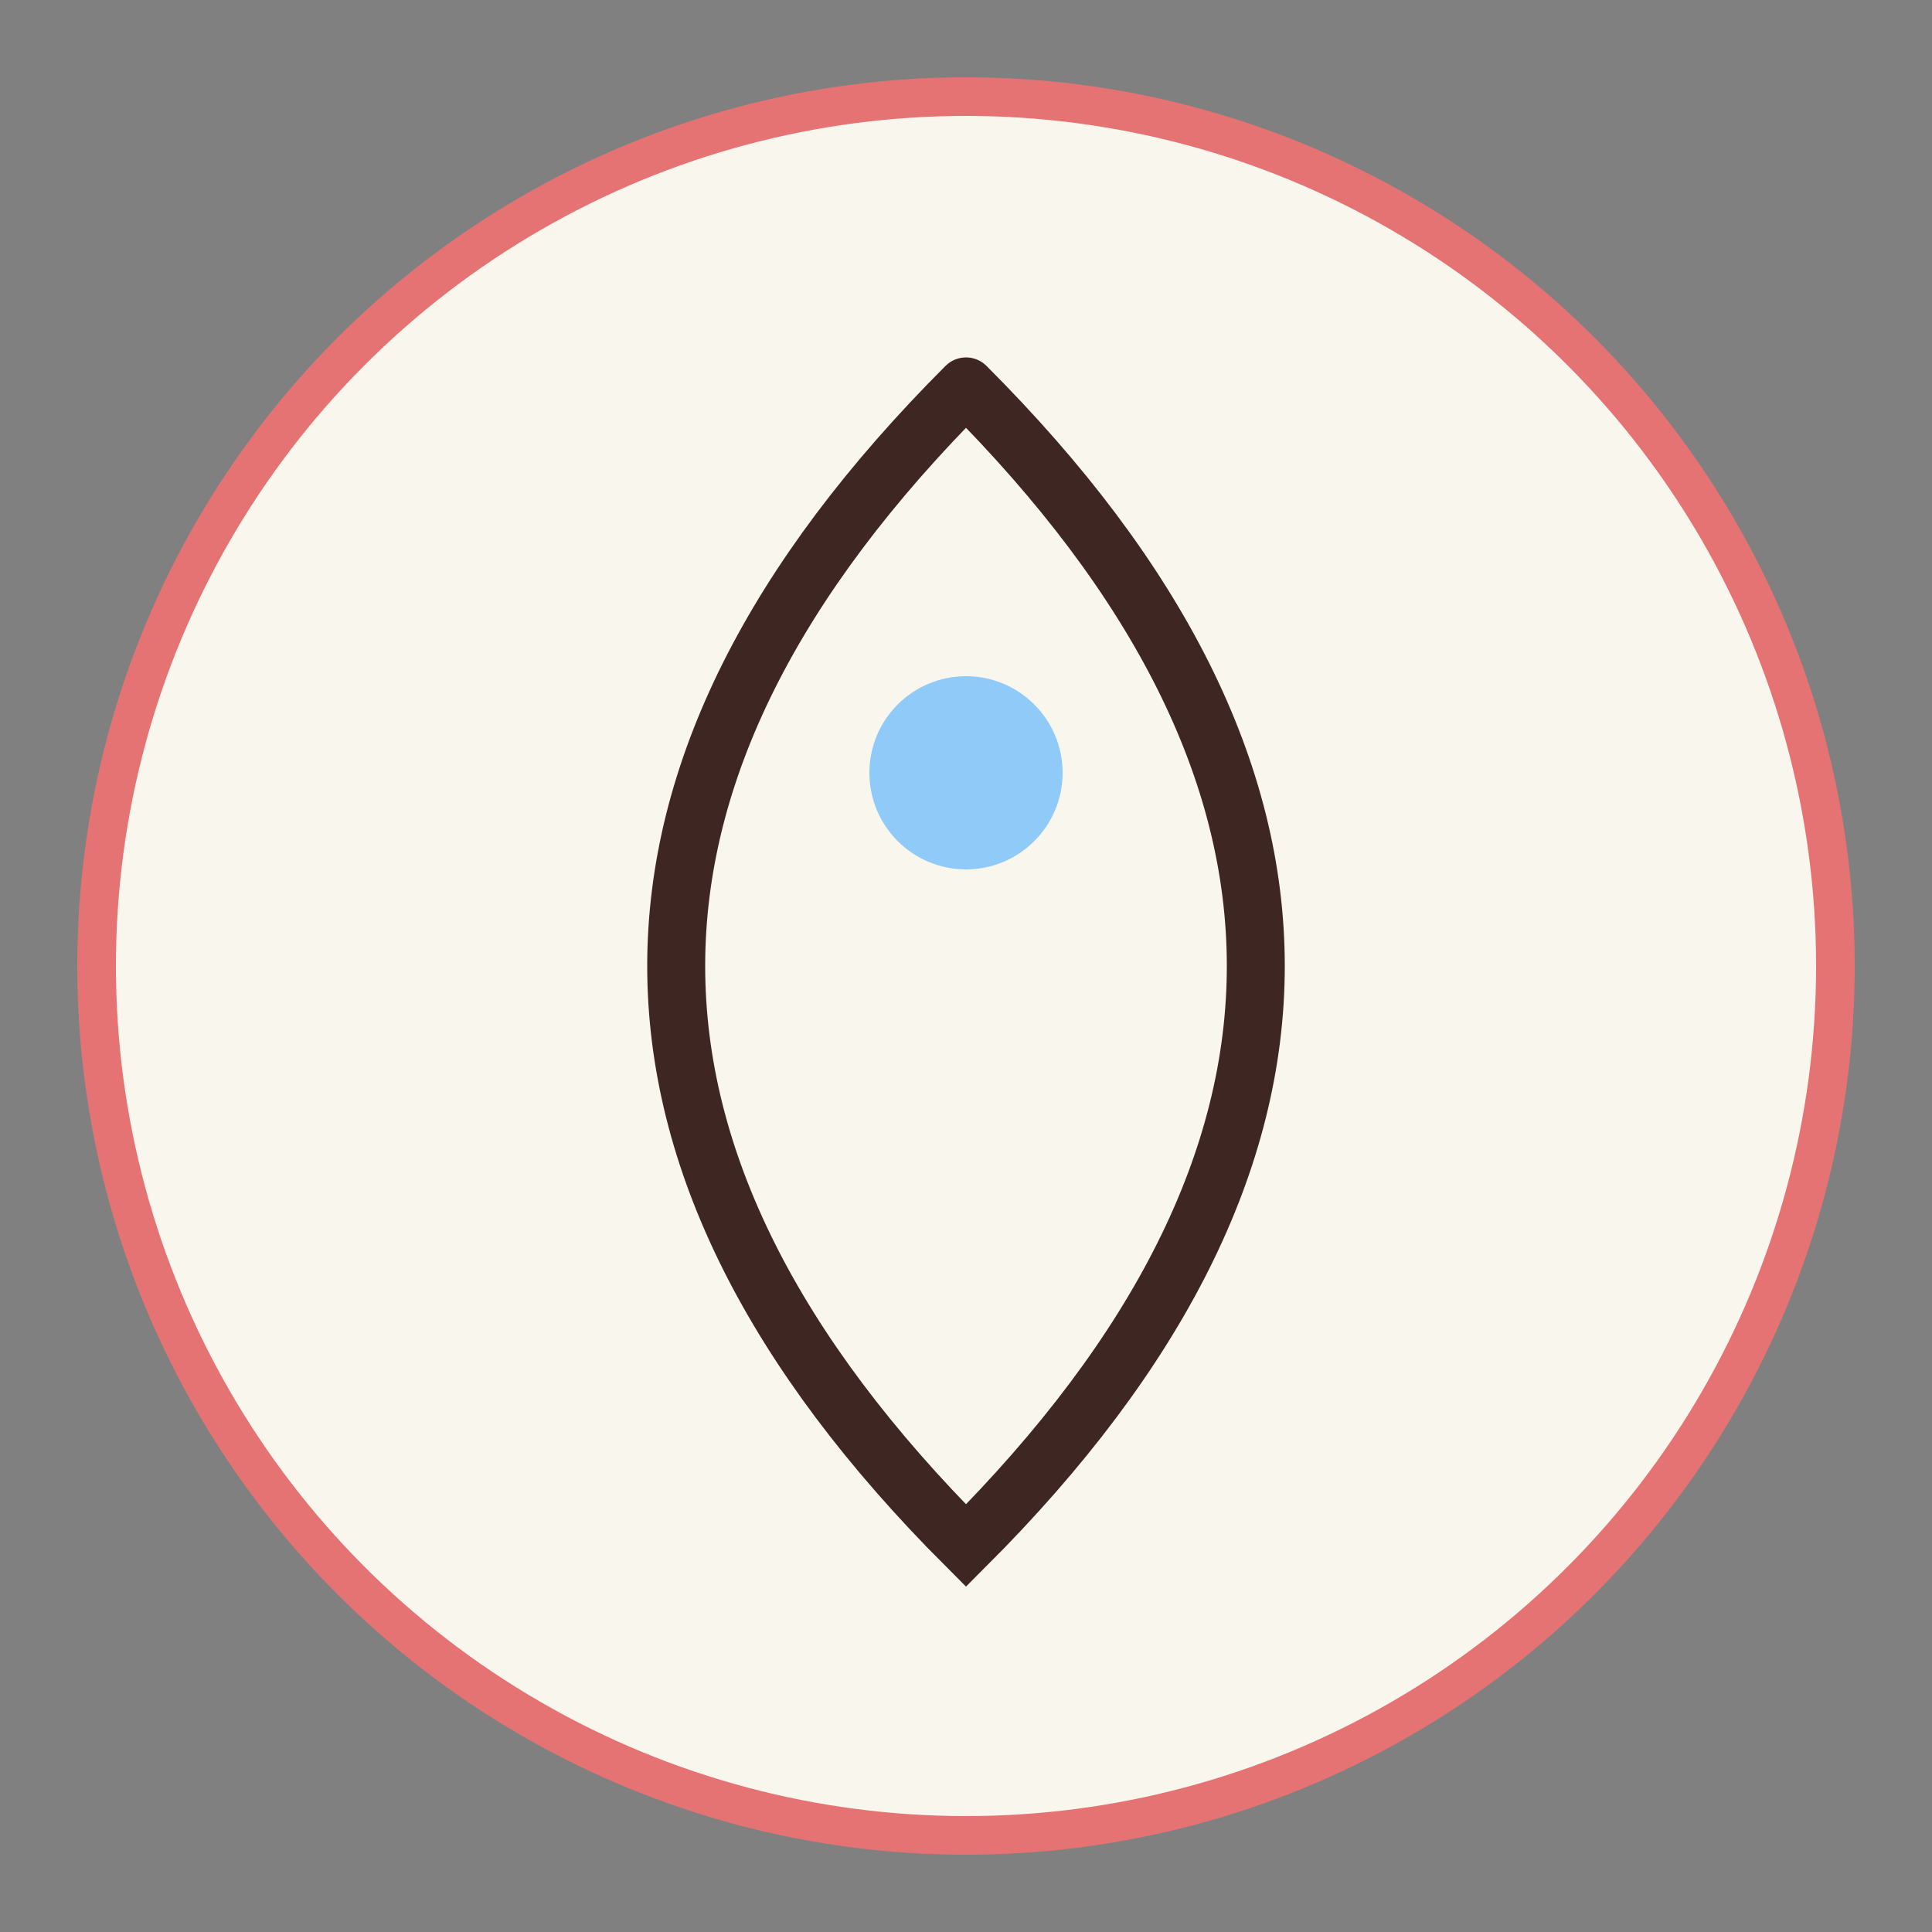
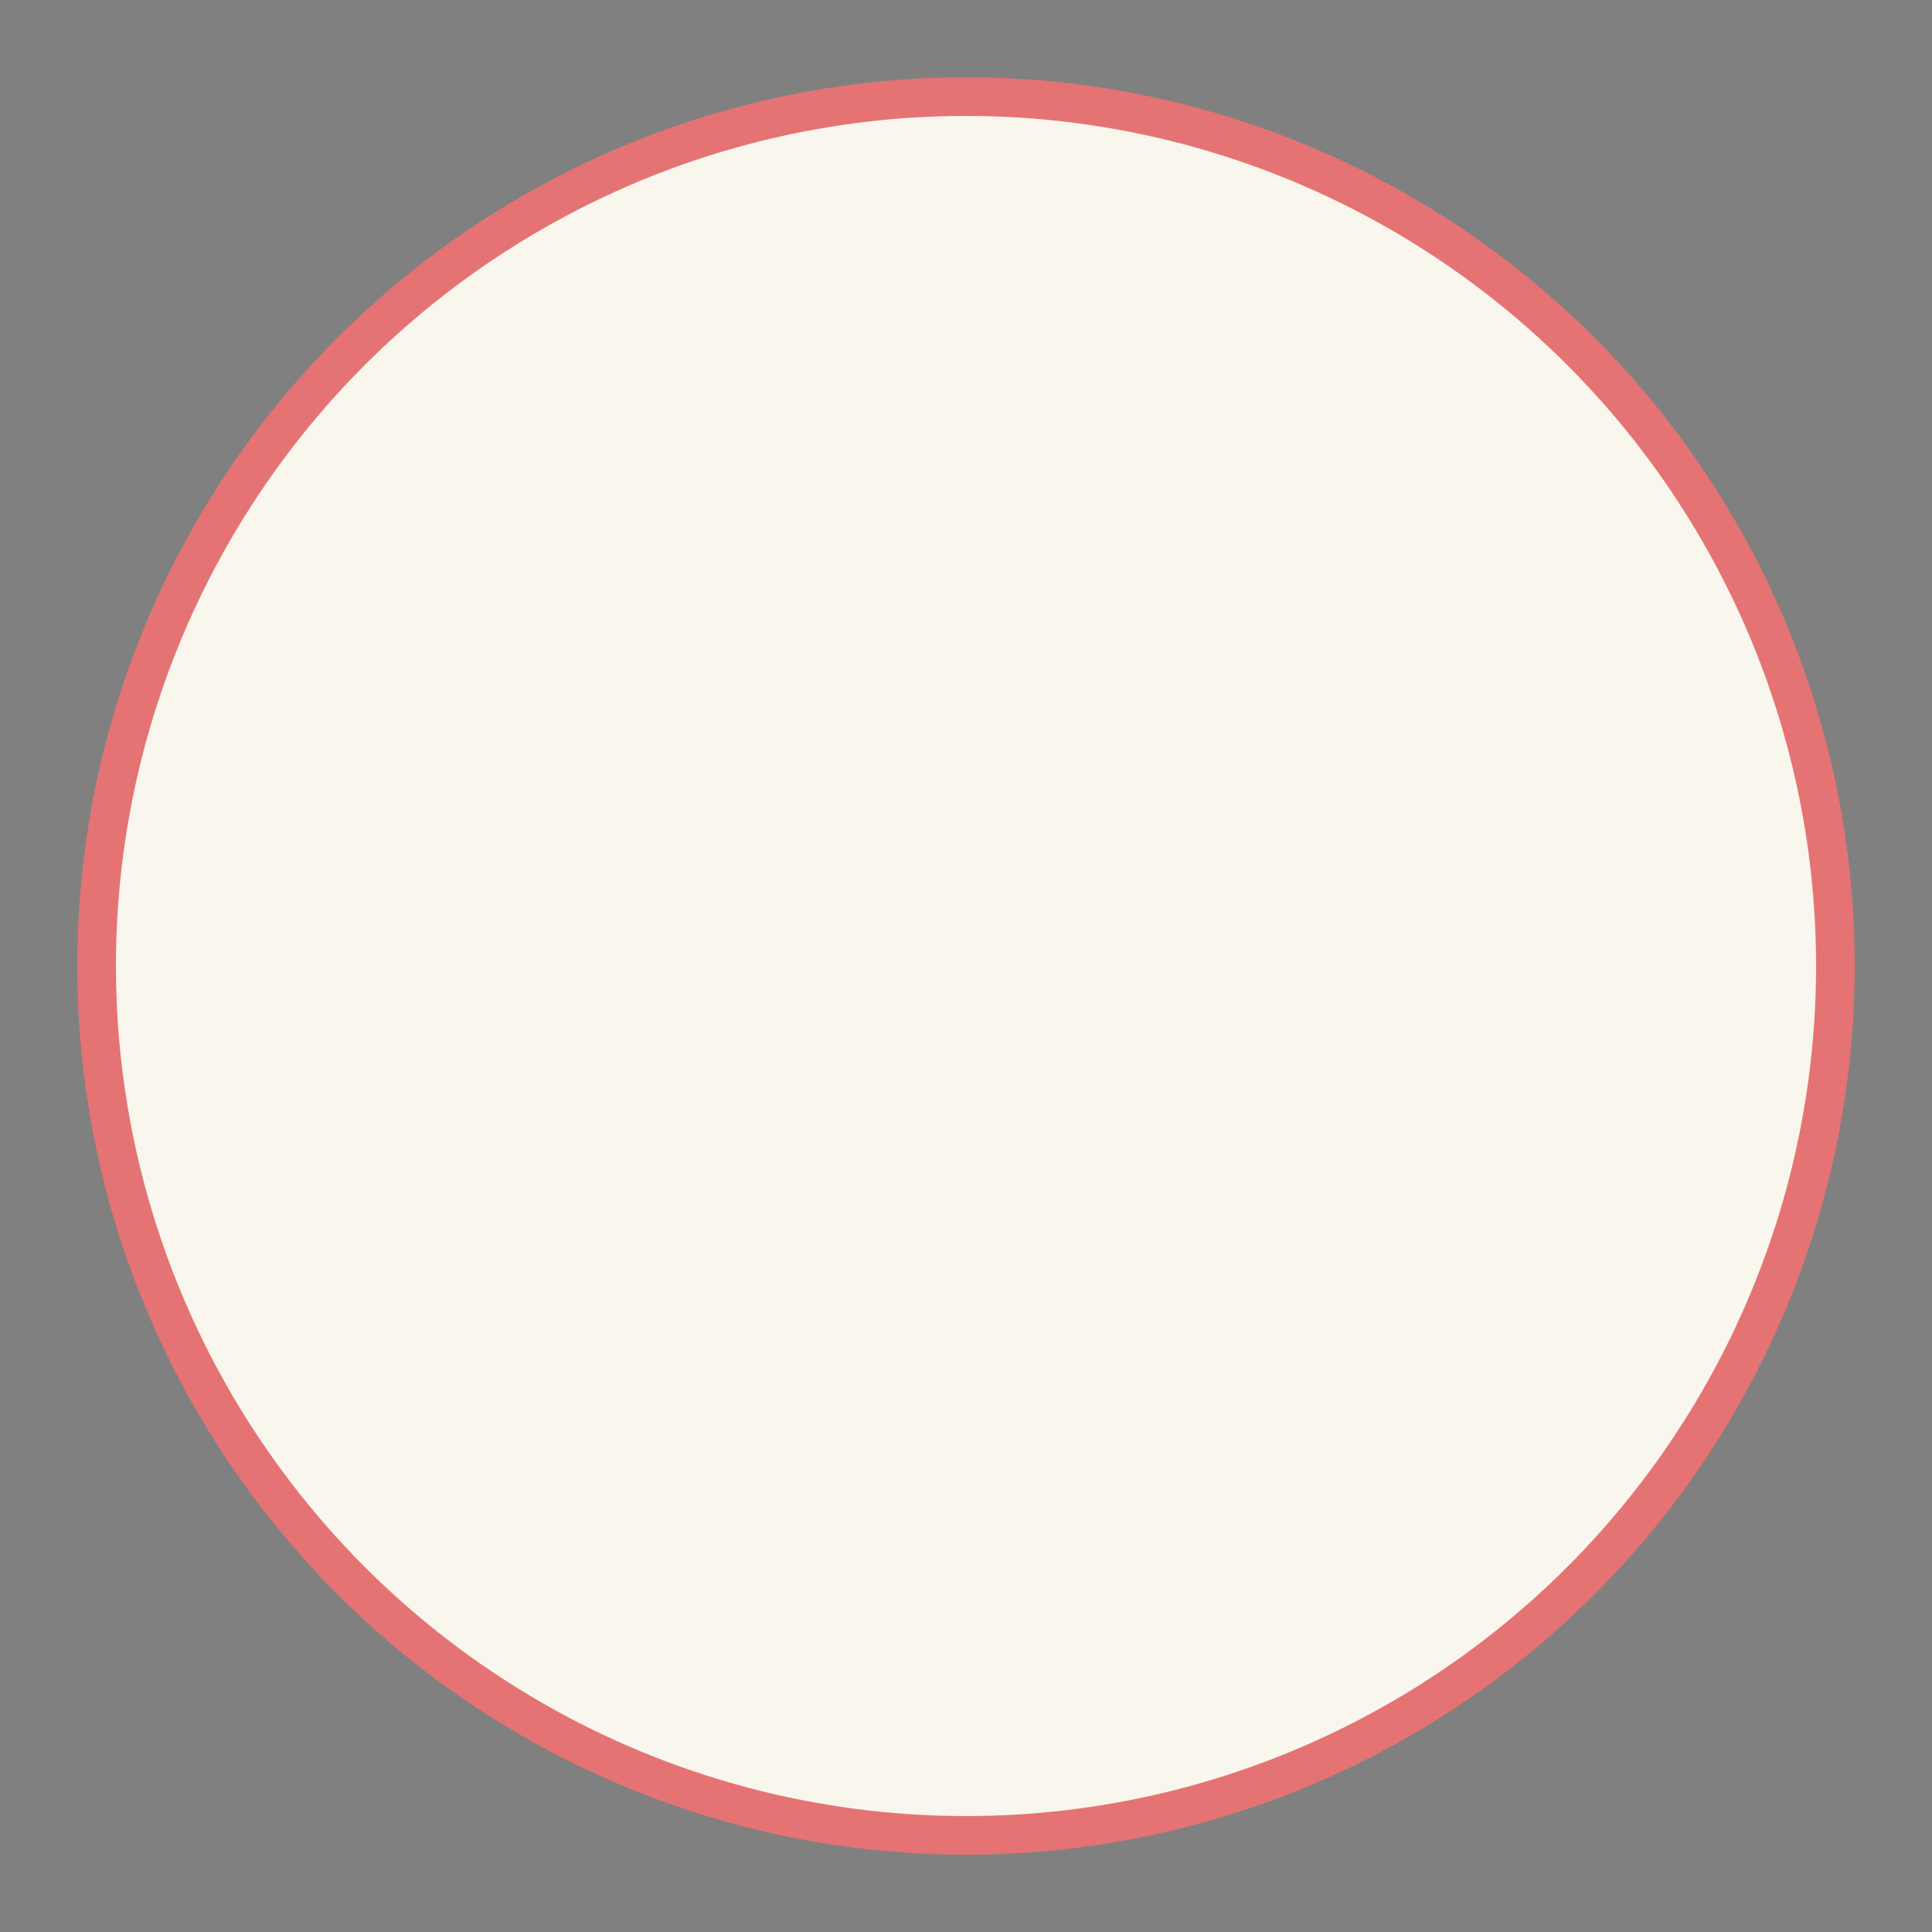
<svg xmlns="http://www.w3.org/2000/svg" viewBox="0 0 100 100">
  <rect x="0" y="0" width="100" height="100" fill="#808080" stroke="none" />
  <circle cx="50" cy="50" r="45" fill="#F9F6EE" stroke="#E57373" stroke-width="2" />
-   <path d="M50 20 C 30 40, 30 60, 50 80 C 70 60, 70 40, 50 20" fill="none" stroke="#3E2723" stroke-width="3" stroke-linecap="round" />
-   <circle cx="50" cy="40" r="5" fill="#90CAF9" />
</svg>